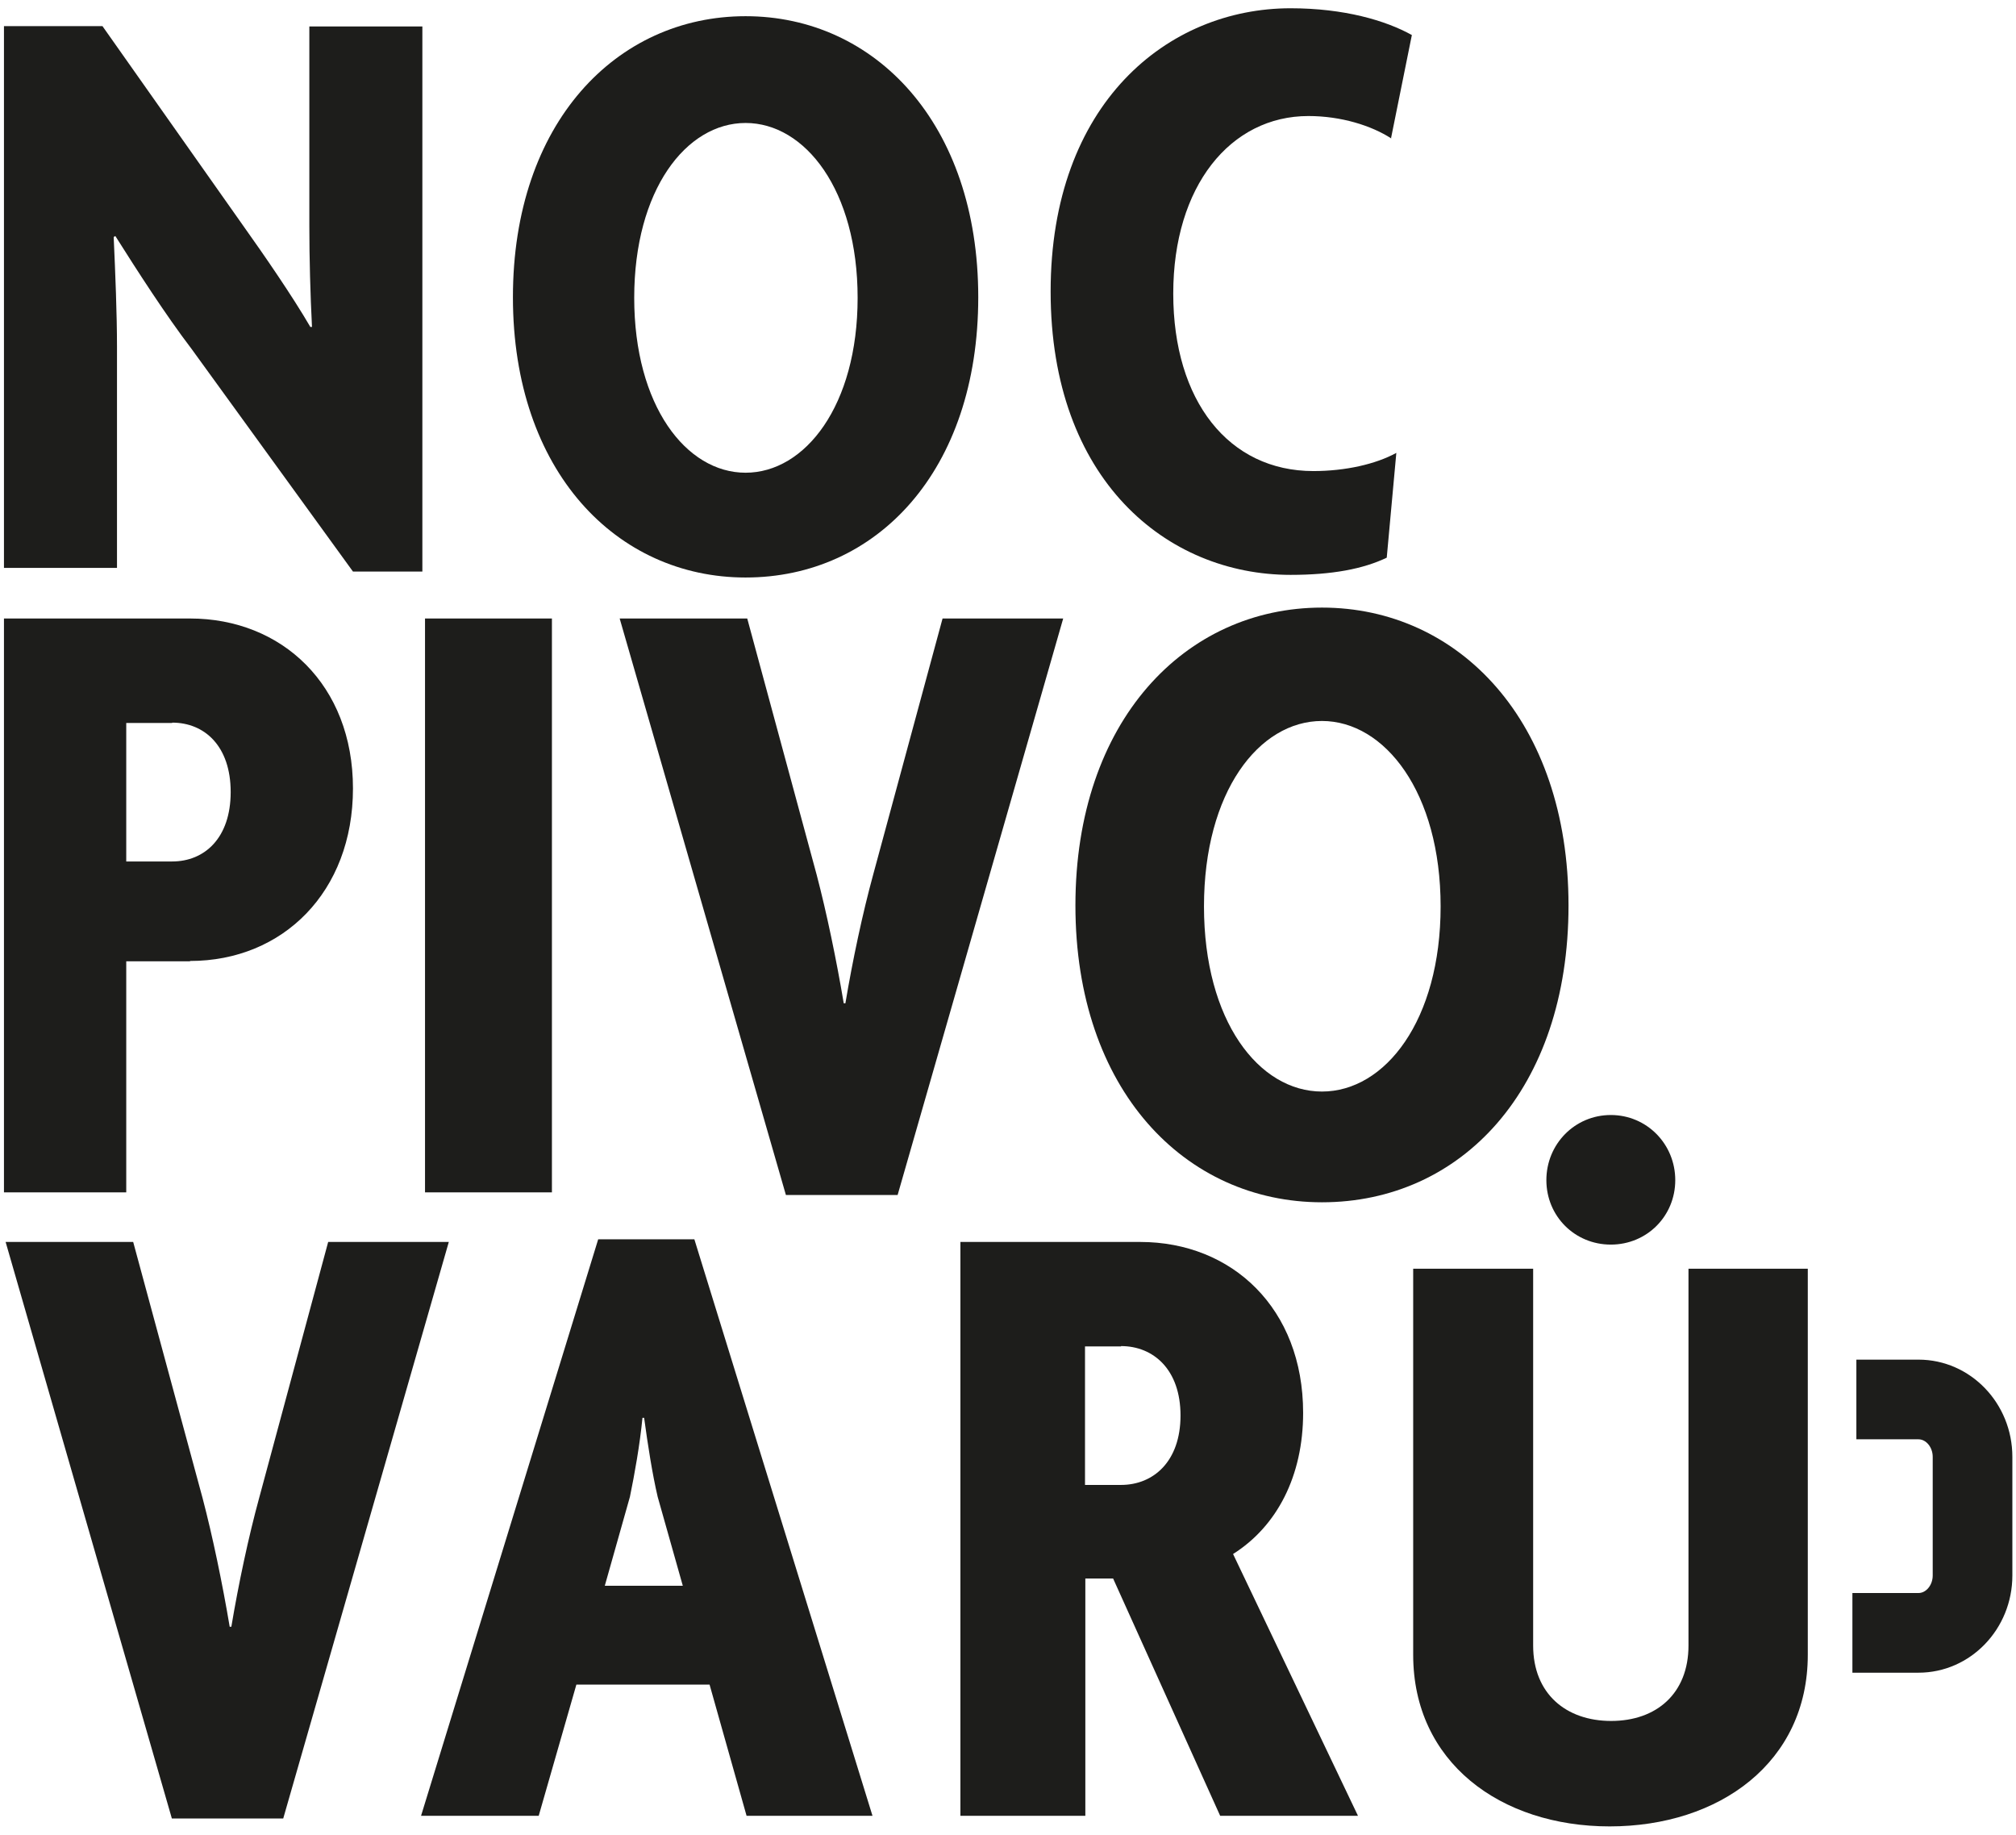
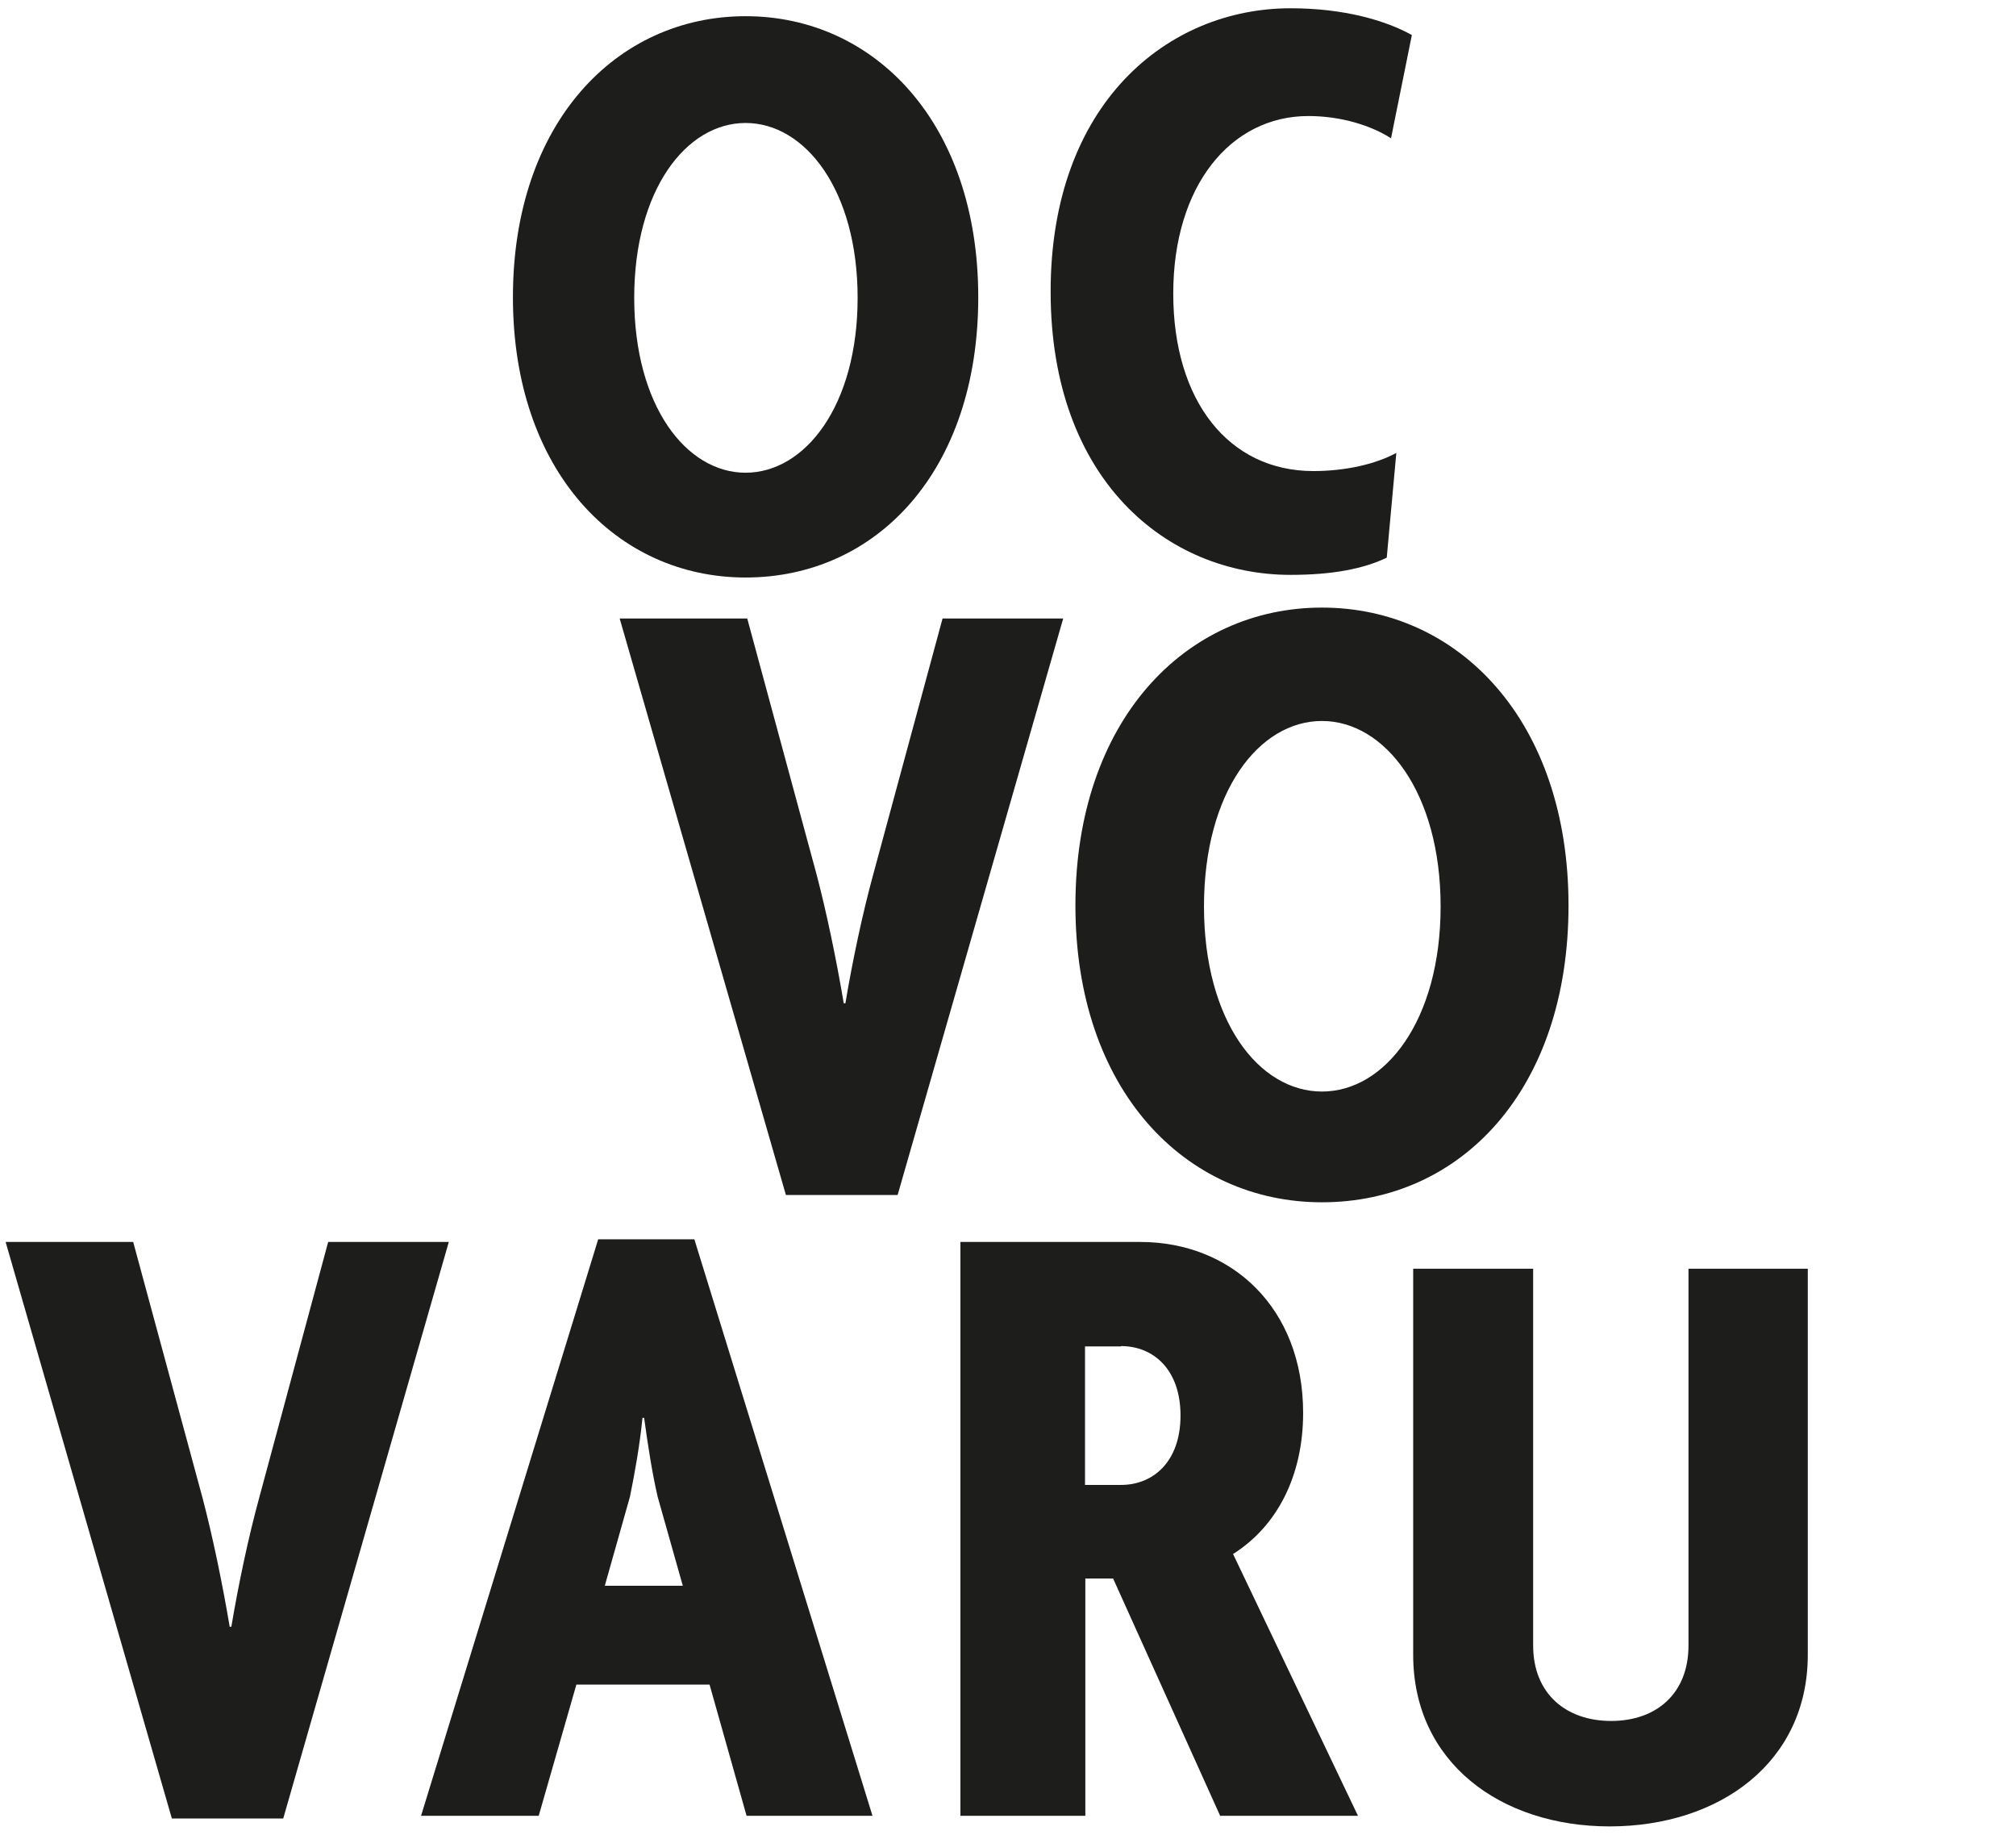
<svg xmlns="http://www.w3.org/2000/svg" id="Layer_1" data-name="Layer 1" viewBox="0 0 61 55.5">
  <defs>
    <style>
      .cls-1 {
        fill: #1d1d1b;
      }
    </style>
  </defs>
-   <path class="cls-1" d="M58.05,41.13h-1.88v2.41h1.88c.23,0,.43.24.43.53v3.59c0,.29-.2.53-.43.53h-2v2.41h2c1.57,0,2.84-1.32,2.84-2.94v-3.59c0-1.62-1.27-2.94-2.84-2.94Z" />
-   <path class="cls-1" d="M10.68,17.29l-4.88-6.73c-.8-1.05-1.64-2.36-2.31-3.42l-.05.03c.05,1.1.1,2.34.1,3.31v6.7H.12V.79h2.98l4.26,6.04c.62.87,1.49,2.13,2.03,3.06h.05c-.05-.98-.08-2.08-.08-3.03V.8h3.42v16.49h-2.11.01Z" />
  <path class="cls-1" d="M22.56,17.47c-3.9,0-7.04-3.21-7.04-8.48S18.65.49,22.56.49s7.04,3.24,7.04,8.5-3.08,8.48-7.04,8.48ZM22.56,3.72c-1.8,0-3.37,2.03-3.37,5.29s1.57,5.29,3.37,5.29,3.39-2.03,3.39-5.29-1.59-5.29-3.39-5.29Z" />
-   <path class="cls-1" d="M5.75,29.08h-1.93v6.99H.12v-17.36h5.63c2.78,0,4.93,2.01,4.93,5.14s-2.12,5.22-4.93,5.22h0ZM5.21,21.87h-1.39v4.19h1.39c.98,0,1.77-.71,1.77-2.1s-.79-2.1-1.77-2.1h0Z" />
-   <path class="cls-1" d="M12.86,36.07v-17.36h3.84v17.36s-3.84,0-3.84,0Z" />
  <path class="cls-1" d="M27.15,36.15h-3.37l-5.03-17.44h3.86l2.1,7.75c.3,1.14.6,2.58.82,3.89h.05c.22-1.31.52-2.72.84-3.89l2.1-7.75h3.65l-5.01,17.44h-.01Z" />
  <path class="cls-1" d="M40,36.37c-4.14,0-7.46-3.4-7.46-8.98s3.32-9.01,7.46-9.01,7.46,3.43,7.46,9.01-3.26,8.98-7.46,8.98ZM40,21.81c-1.91,0-3.57,2.15-3.57,5.61s1.66,5.6,3.57,5.6,3.59-2.15,3.59-5.6-1.69-5.61-3.59-5.61Z" />
  <path class="cls-1" d="M8.57,55.01h-3.37L.17,37.57h3.86l2.1,7.75c.3,1.14.6,2.58.82,3.89h.05c.22-1.31.52-2.72.84-3.89l2.09-7.75h3.65l-5.01,17.44Z" />
  <path class="cls-1" d="M18.1,37.49h2.91l5.39,17.44h-3.81l-1.12-3.97h-4.03l-1.14,3.97h-3.56s5.36-17.44,5.36-17.44ZM18.29,47.97h2.37l-.76-2.69c-.16-.68-.3-1.58-.41-2.39h-.05c-.08.82-.24,1.71-.38,2.39l-.76,2.69h-.01Z" />
  <path class="cls-1" d="M36.92,54.93l-3.24-7.18h-.84v7.18h-3.78v-17.36h5.44c2.78,0,4.93,2.01,4.93,5.17,0,1.91-.79,3.43-2.12,4.27l3.78,7.92h-4.17ZM33.92,40.73h-1.09v4.19h1.09c.98,0,1.8-.71,1.8-2.1s-.82-2.1-1.8-2.1h0Z" />
  <path class="cls-1" d="M48.71,55.25c-3.32,0-5.95-1.95-5.95-5.19v-11.68h3.63v11.4c0,1.45.99,2.28,2.36,2.28s2.34-.83,2.34-2.28v-11.4h3.61v11.68c0,3.25-2.67,5.19-6,5.19h.01Z" />
-   <path class="cls-1" d="M46.79,35.7c0-1.09.86-1.97,1.95-1.97s1.95.88,1.95,1.97-.86,1.95-1.95,1.95-1.95-.86-1.95-1.95Z" />
  <path class="cls-1" d="M42.1,4.19c-.6-.39-1.52-.68-2.51-.68-2.36,0-4.09,2.12-4.09,5.37s1.68,5.37,4.24,5.37c.97,0,1.89-.21,2.51-.55l-.29,3.17c-.71.34-1.65.52-2.91.52-3.75,0-7.26-2.88-7.26-8.57S35.33.25,39.05.25c1.62,0,2.88.37,3.67.81l-.63,3.12h.01Z" />
</svg>